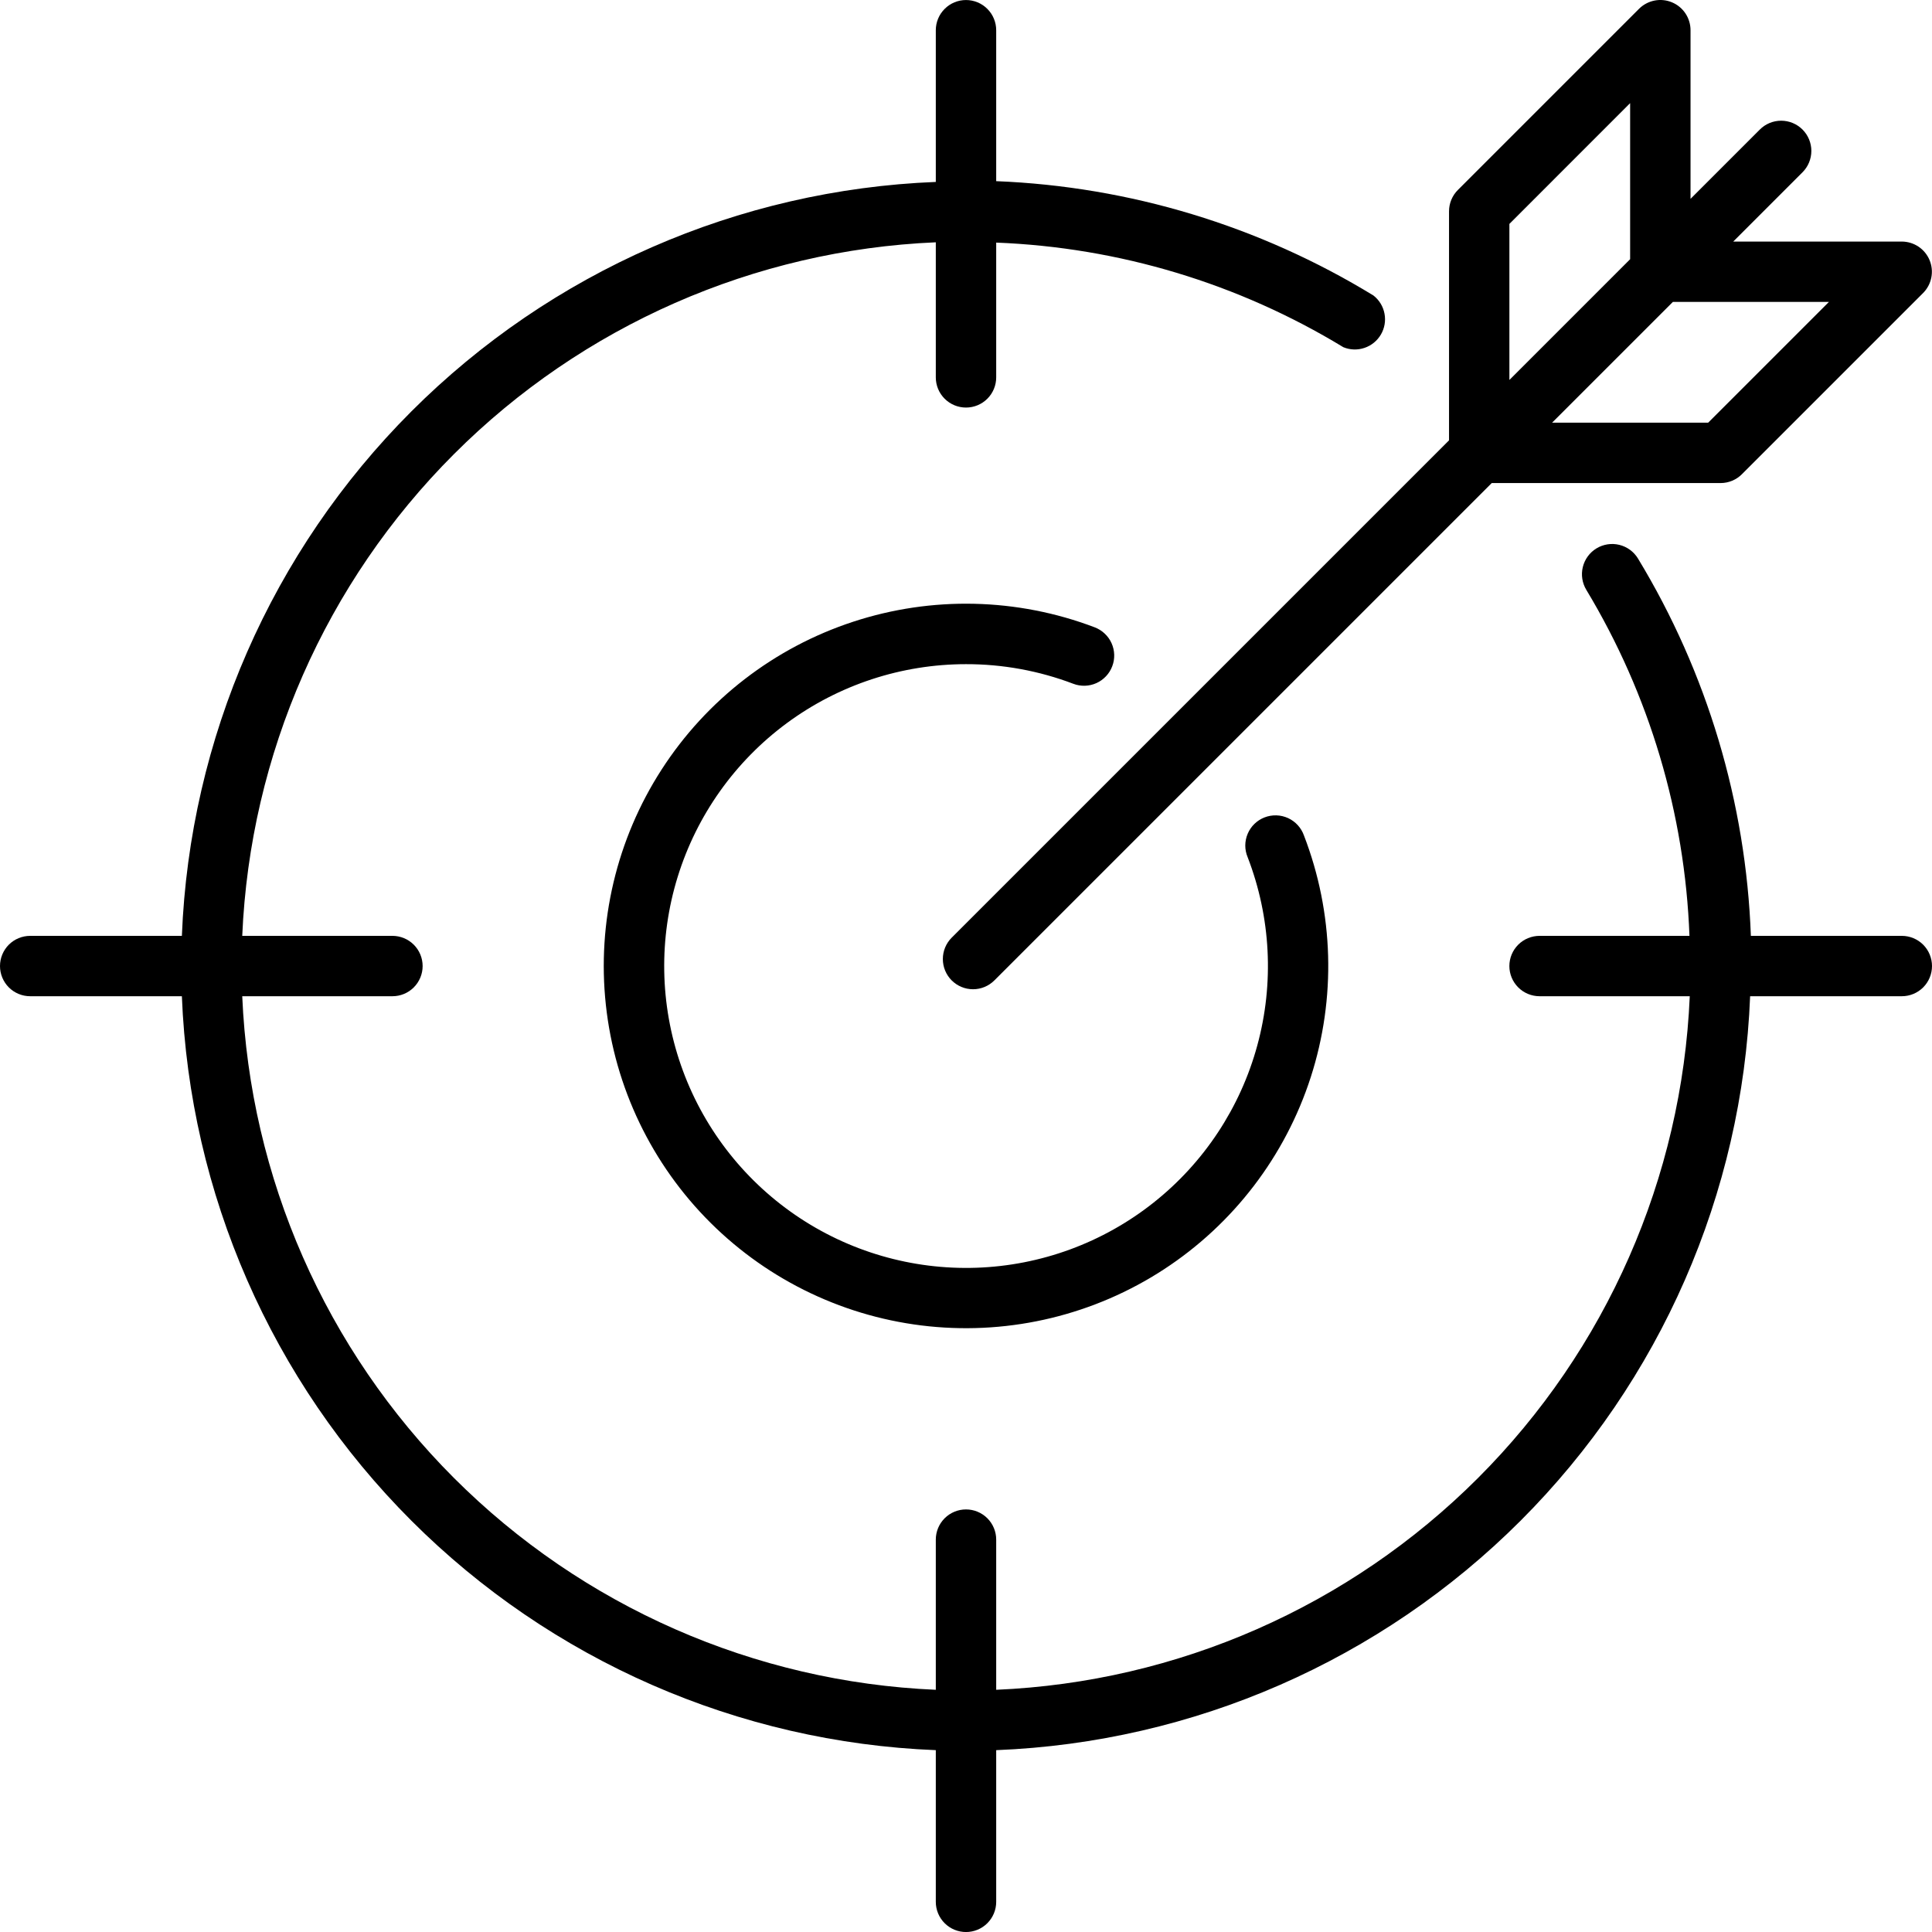
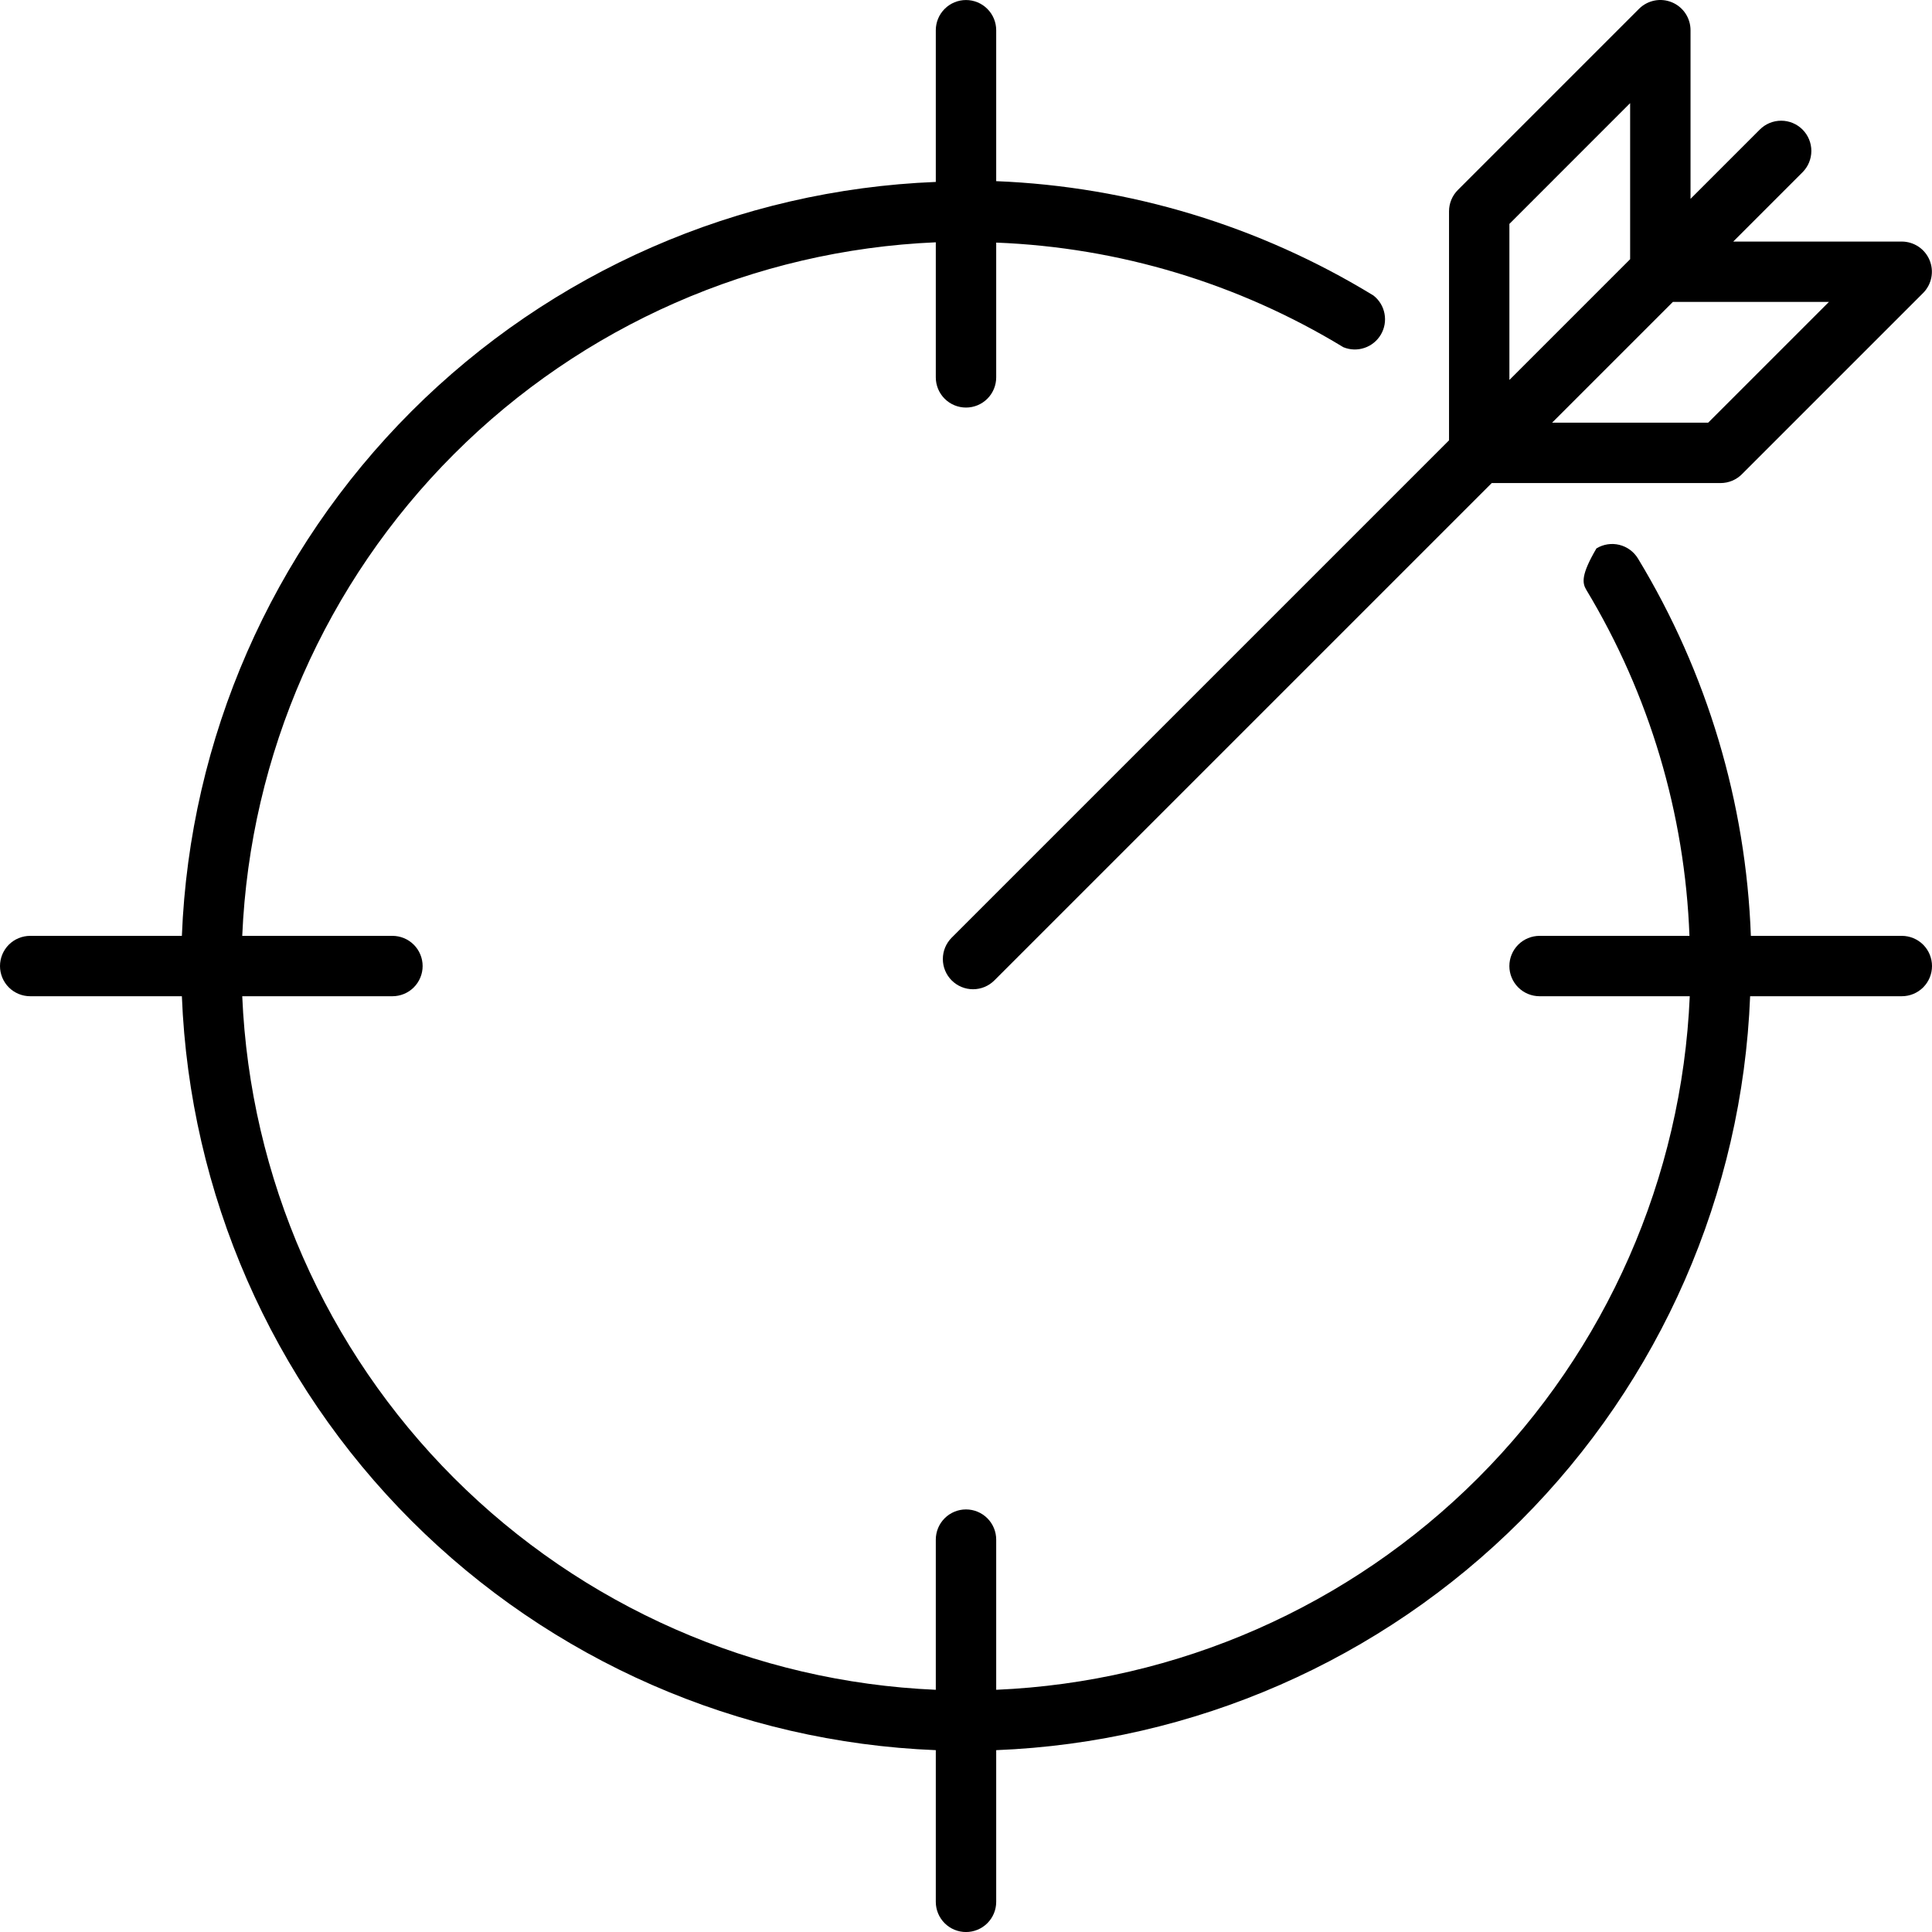
<svg xmlns="http://www.w3.org/2000/svg" width="65" height="65" viewBox="0 0 65 65" fill="none">
-   <path d="M32.5 22.345C33.733 22.343 34.957 22.567 36.11 23.005C36.235 23.053 36.368 23.075 36.501 23.071C36.635 23.067 36.766 23.037 36.888 22.982C37.009 22.928 37.119 22.849 37.21 22.752C37.302 22.655 37.373 22.541 37.42 22.416C37.468 22.292 37.49 22.159 37.486 22.026C37.482 21.892 37.452 21.761 37.397 21.639C37.343 21.518 37.264 21.408 37.167 21.317C37.07 21.225 36.956 21.154 36.831 21.106C34.222 20.114 31.351 20.048 28.699 20.919C26.047 21.789 23.773 23.544 22.26 25.889C20.746 28.235 20.084 31.029 20.383 33.805C20.682 36.58 21.925 39.169 23.904 41.138C25.883 43.107 28.478 44.337 31.255 44.622C34.032 44.907 36.822 44.23 39.16 42.705C41.498 41.179 43.242 38.897 44.099 36.24C44.956 33.584 44.875 30.713 43.87 28.109C43.825 27.981 43.754 27.863 43.663 27.763C43.571 27.662 43.46 27.581 43.337 27.524C43.213 27.468 43.08 27.436 42.944 27.432C42.808 27.428 42.673 27.451 42.546 27.5C42.419 27.549 42.304 27.622 42.206 27.717C42.108 27.811 42.031 27.924 41.978 28.049C41.924 28.174 41.897 28.309 41.896 28.445C41.896 28.58 41.923 28.715 41.976 28.84C42.757 30.863 42.871 33.083 42.3 35.174C41.73 37.266 40.505 39.121 38.804 40.466C37.104 41.812 35.017 42.578 32.85 42.652C30.683 42.726 28.549 42.105 26.76 40.879C24.972 39.653 23.622 37.887 22.91 35.839C22.198 33.791 22.159 31.568 22.801 29.497C23.442 27.426 24.73 25.614 26.475 24.327C28.22 23.04 30.331 22.346 32.5 22.345Z" fill="black" />
  <path d="M56.251 0.078C56.066 0.001 55.862 -0.02 55.664 0.019C55.468 0.058 55.286 0.154 55.144 0.296L49.05 6.39C48.955 6.484 48.88 6.597 48.828 6.721C48.777 6.844 48.751 6.977 48.751 7.111V14.815L32.018 31.547C31.828 31.738 31.721 31.996 31.721 32.266C31.721 32.535 31.828 32.794 32.018 32.984C32.209 33.175 32.467 33.282 32.737 33.282C33.006 33.282 33.265 33.175 33.455 32.984L50.188 16.252H57.891C58.16 16.251 58.418 16.143 58.607 15.952L64.701 9.858C64.842 9.716 64.938 9.536 64.977 9.339C65.016 9.143 64.996 8.939 64.919 8.754C64.843 8.569 64.713 8.411 64.547 8.299C64.381 8.188 64.185 8.128 63.985 8.127H58.313L60.644 5.796C60.834 5.605 60.941 5.347 60.941 5.077C60.941 4.808 60.834 4.549 60.644 4.359C60.453 4.168 60.195 4.061 59.925 4.061C59.656 4.061 59.397 4.168 59.207 4.359L56.876 6.69V1.017C56.876 0.817 56.817 0.62 56.706 0.453C56.595 0.286 56.437 0.155 56.251 0.078ZM50.782 7.533L54.844 3.47V8.721L50.782 12.783V7.533ZM61.532 10.158L57.47 14.22H52.219L56.282 10.158H61.532Z" fill="black" />
-   <path d="M63.984 31.486H58.906C58.742 27 57.435 22.63 55.108 18.791C54.968 18.56 54.742 18.395 54.48 18.331C54.218 18.267 53.942 18.31 53.711 18.45C53.481 18.59 53.316 18.816 53.252 19.078C53.188 19.34 53.231 19.616 53.371 19.847C55.494 23.37 56.687 27.375 56.84 31.486H51.797C51.528 31.486 51.269 31.593 51.079 31.783C50.888 31.974 50.781 32.232 50.781 32.502C50.781 32.771 50.888 33.029 51.079 33.22C51.269 33.41 51.528 33.517 51.797 33.517H56.85C56.588 39.622 54.046 45.406 49.725 49.727C45.405 54.047 39.62 56.59 33.516 56.851V51.798C33.516 51.529 33.409 51.271 33.218 51.08C33.028 50.89 32.769 50.783 32.5 50.783C32.231 50.783 31.972 50.89 31.782 51.08C31.591 51.271 31.484 51.529 31.484 51.798V56.851C25.38 56.59 19.595 54.047 15.275 49.727C10.954 45.406 8.412 39.622 8.15 33.517H13.203C13.473 33.517 13.731 33.41 13.921 33.22C14.112 33.029 14.219 32.771 14.219 32.502C14.219 32.232 14.112 31.974 13.921 31.783C13.731 31.593 13.473 31.486 13.203 31.486H8.15C8.412 25.381 10.954 19.597 15.275 15.276C19.595 10.956 25.38 8.413 31.484 8.152V12.697C31.484 12.966 31.591 13.225 31.782 13.415C31.972 13.605 32.231 13.712 32.5 13.712C32.769 13.712 33.028 13.605 33.218 13.415C33.409 13.225 33.516 12.966 33.516 12.697V8.162C37.645 8.323 41.665 9.534 45.195 11.681C45.422 11.775 45.675 11.783 45.907 11.704C46.139 11.626 46.335 11.466 46.459 11.255C46.583 11.043 46.626 10.794 46.58 10.553C46.535 10.312 46.404 10.096 46.211 9.944C42.377 7.599 38.007 6.274 33.516 6.095V1.017C33.516 0.748 33.409 0.489 33.218 0.299C33.028 0.108 32.769 0.001 32.5 0.001C32.231 0.001 31.972 0.108 31.782 0.299C31.591 0.489 31.484 0.748 31.484 1.017V6.121C24.841 6.384 18.541 9.14 13.84 13.842C9.139 18.543 6.382 24.843 6.119 31.486H1.016C0.746 31.486 0.488 31.593 0.297 31.783C0.107 31.974 0 32.232 0 32.502C0 32.771 0.107 33.029 0.297 33.22C0.488 33.41 0.746 33.517 1.016 33.517H6.119C6.382 40.16 9.139 46.46 13.84 51.161C18.541 55.862 24.841 58.619 31.484 58.882V63.986C31.484 64.255 31.591 64.513 31.782 64.704C31.972 64.894 32.231 65.001 32.5 65.001C32.769 65.001 33.028 64.894 33.218 64.704C33.409 64.513 33.516 64.255 33.516 63.986V58.882C40.159 58.619 46.459 55.862 51.16 51.161C55.861 46.46 58.618 40.16 58.881 33.517H63.984C64.254 33.517 64.512 33.41 64.703 33.22C64.893 33.029 65 32.771 65 32.502C65 32.232 64.893 31.974 64.703 31.783C64.512 31.593 64.254 31.486 63.984 31.486Z" fill="black" />
+   <path d="M63.984 31.486H58.906C58.742 27 57.435 22.63 55.108 18.791C54.968 18.56 54.742 18.395 54.48 18.331C54.218 18.267 53.942 18.31 53.711 18.45C53.188 19.34 53.231 19.616 53.371 19.847C55.494 23.37 56.687 27.375 56.84 31.486H51.797C51.528 31.486 51.269 31.593 51.079 31.783C50.888 31.974 50.781 32.232 50.781 32.502C50.781 32.771 50.888 33.029 51.079 33.22C51.269 33.41 51.528 33.517 51.797 33.517H56.85C56.588 39.622 54.046 45.406 49.725 49.727C45.405 54.047 39.62 56.59 33.516 56.851V51.798C33.516 51.529 33.409 51.271 33.218 51.08C33.028 50.89 32.769 50.783 32.5 50.783C32.231 50.783 31.972 50.89 31.782 51.08C31.591 51.271 31.484 51.529 31.484 51.798V56.851C25.38 56.59 19.595 54.047 15.275 49.727C10.954 45.406 8.412 39.622 8.15 33.517H13.203C13.473 33.517 13.731 33.41 13.921 33.22C14.112 33.029 14.219 32.771 14.219 32.502C14.219 32.232 14.112 31.974 13.921 31.783C13.731 31.593 13.473 31.486 13.203 31.486H8.15C8.412 25.381 10.954 19.597 15.275 15.276C19.595 10.956 25.38 8.413 31.484 8.152V12.697C31.484 12.966 31.591 13.225 31.782 13.415C31.972 13.605 32.231 13.712 32.5 13.712C32.769 13.712 33.028 13.605 33.218 13.415C33.409 13.225 33.516 12.966 33.516 12.697V8.162C37.645 8.323 41.665 9.534 45.195 11.681C45.422 11.775 45.675 11.783 45.907 11.704C46.139 11.626 46.335 11.466 46.459 11.255C46.583 11.043 46.626 10.794 46.58 10.553C46.535 10.312 46.404 10.096 46.211 9.944C42.377 7.599 38.007 6.274 33.516 6.095V1.017C33.516 0.748 33.409 0.489 33.218 0.299C33.028 0.108 32.769 0.001 32.5 0.001C32.231 0.001 31.972 0.108 31.782 0.299C31.591 0.489 31.484 0.748 31.484 1.017V6.121C24.841 6.384 18.541 9.14 13.84 13.842C9.139 18.543 6.382 24.843 6.119 31.486H1.016C0.746 31.486 0.488 31.593 0.297 31.783C0.107 31.974 0 32.232 0 32.502C0 32.771 0.107 33.029 0.297 33.22C0.488 33.41 0.746 33.517 1.016 33.517H6.119C6.382 40.16 9.139 46.46 13.84 51.161C18.541 55.862 24.841 58.619 31.484 58.882V63.986C31.484 64.255 31.591 64.513 31.782 64.704C31.972 64.894 32.231 65.001 32.5 65.001C32.769 65.001 33.028 64.894 33.218 64.704C33.409 64.513 33.516 64.255 33.516 63.986V58.882C40.159 58.619 46.459 55.862 51.16 51.161C55.861 46.46 58.618 40.16 58.881 33.517H63.984C64.254 33.517 64.512 33.41 64.703 33.22C64.893 33.029 65 32.771 65 32.502C65 32.232 64.893 31.974 64.703 31.783C64.512 31.593 64.254 31.486 63.984 31.486Z" fill="black" />
</svg>